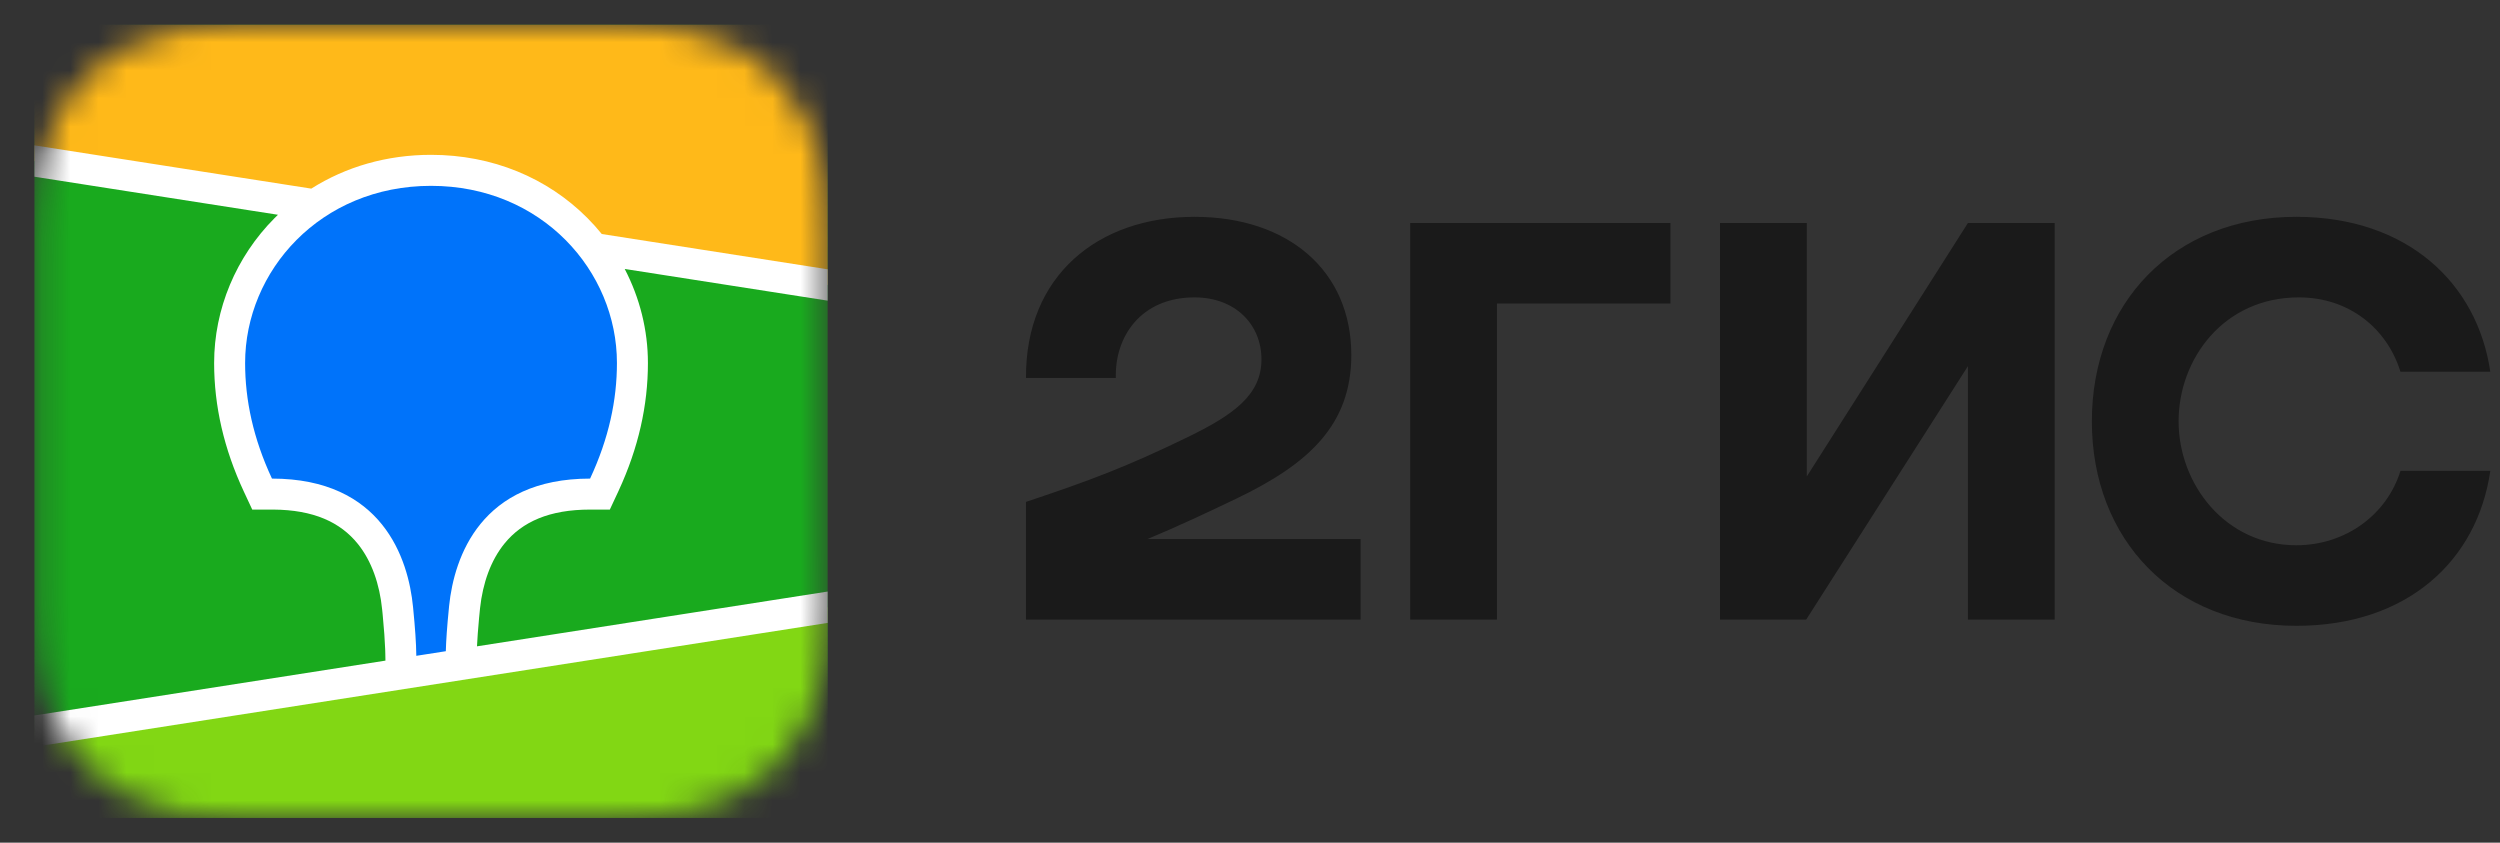
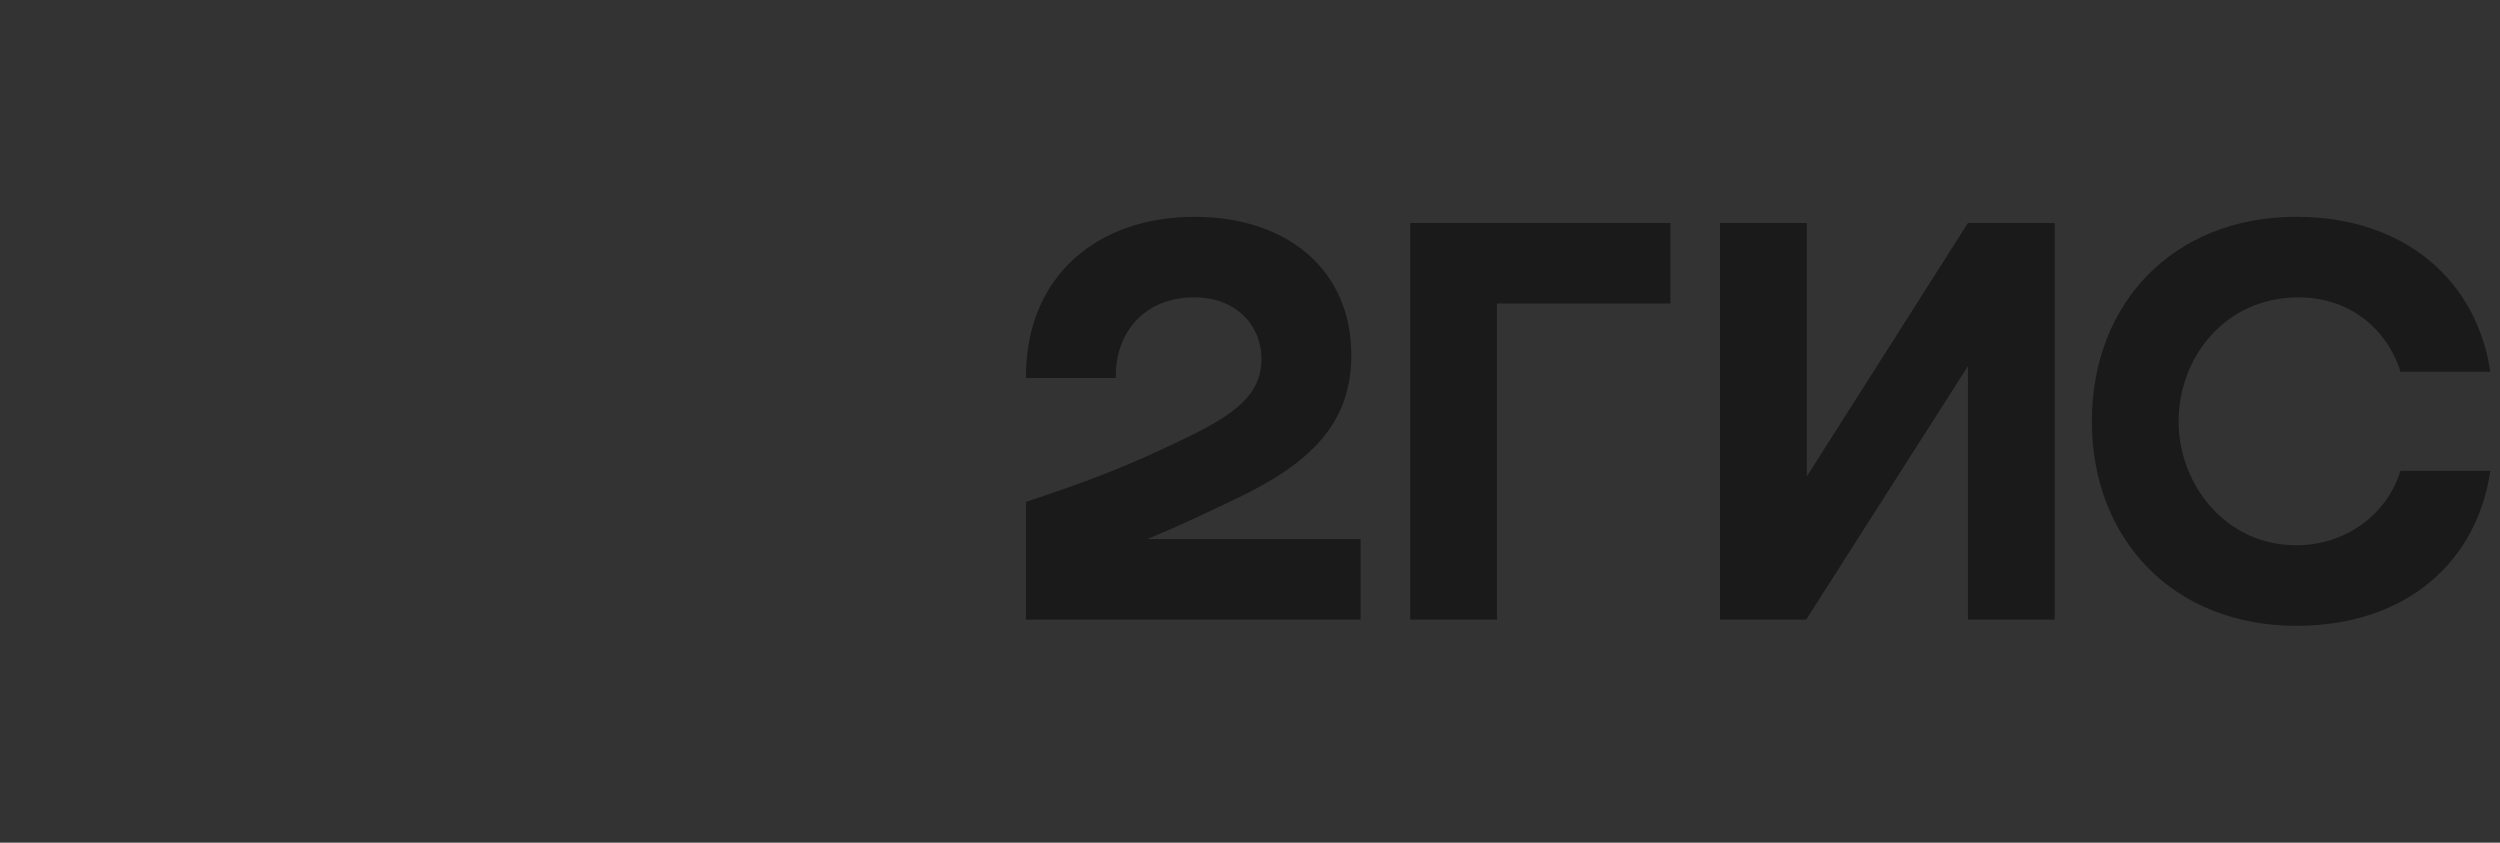
<svg xmlns="http://www.w3.org/2000/svg" width="89" height="30" viewBox="0 0 89 30" fill="none">
  <rect x="0" y="0" width="89" height="30" fill="#333333" stroke="none" />
  <path fill-rule="evenodd" clip-rule="evenodd" d="M9.404 0C9.109 0.002 8.738 0.006 8.234 0.012C7.431 0.033 6.821 0.082 6.223 0.188C5.495 0.317 4.836 0.53 4.205 0.847C3.565 1.169 2.978 1.591 2.469 2.094C1.961 2.596 1.534 3.177 1.207 3.812C0.885 4.436 0.67 5.09 0.538 5.813C0.431 6.405 0.382 7.007 0.36 7.794L0.353 8.121C0.351 8.234 0.35 8.35 0.349 8.473L0.345 9.185L0.345 20.828L0.347 21.336C0.349 21.659 0.353 21.938 0.36 22.205C0.382 22.991 0.431 23.593 0.538 24.184C0.67 24.908 0.885 25.562 1.207 26.186C1.534 26.821 1.961 27.401 2.47 27.904C2.979 28.408 3.566 28.829 4.206 29.151C4.836 29.468 5.495 29.681 6.223 29.81C6.766 29.906 7.32 29.955 8.01 29.979L8.528 29.992C8.797 29.995 9.195 29.998 9.989 30L21.248 29.998C21.547 29.996 21.908 29.992 22.459 29.986C23.262 29.965 23.872 29.916 24.47 29.81C25.198 29.681 25.857 29.468 26.488 29.151C27.128 28.829 27.715 28.407 28.223 27.904C28.733 27.401 29.159 26.82 29.486 26.186C29.807 25.562 30.023 24.908 30.154 24.184C30.252 23.646 30.302 23.098 30.326 22.414L30.333 22.204C30.337 22.044 30.34 21.88 30.343 21.705L30.348 20.325L30.347 8.911L30.343 8.293C30.34 8.118 30.337 7.954 30.333 7.793C30.311 7.01 30.262 6.406 30.154 5.814C30.023 5.09 29.808 4.436 29.485 3.811C29.159 3.177 28.732 2.597 28.223 2.094C27.715 1.591 27.128 1.17 26.487 0.847C25.857 0.53 25.198 0.317 24.47 0.188C23.927 0.092 23.373 0.043 22.683 0.019L22.088 0.005C22.041 0.005 21.99 0.004 21.934 0.004L9.404 0Z" fill="#1A1A1A" fill-opacity="0.01" />
-   <path fill-rule="evenodd" clip-rule="evenodd" d="M8.244 0.894L9.452 0.882L22.02 0.887C22.21 0.889 22.329 0.891 22.447 0.894C23.07 0.911 23.699 0.947 24.315 1.057C24.94 1.168 25.522 1.349 26.09 1.635C26.648 1.916 27.159 2.283 27.602 2.721C28.045 3.158 28.416 3.663 28.7 4.216C28.99 4.778 29.173 5.353 29.285 5.971C29.396 6.58 29.433 7.201 29.45 7.817C29.458 8.1 29.461 8.383 29.462 8.666L29.464 9.169L29.465 20.324C29.465 20.66 29.465 20.996 29.462 21.332C29.461 21.615 29.458 21.897 29.45 22.18C29.433 22.795 29.396 23.417 29.285 24.026C29.173 24.644 28.99 25.22 28.7 25.782C28.416 26.333 28.045 26.838 27.602 27.276C27.159 27.714 26.648 28.081 26.09 28.362C25.522 28.648 24.94 28.83 24.315 28.941C23.699 29.05 23.07 29.087 22.447 29.103L20.57 29.118L8.672 29.111C8.481 29.109 8.363 29.106 8.244 29.103C7.621 29.087 6.993 29.05 6.377 28.941C5.751 28.83 5.17 28.648 4.602 28.362C4.043 28.081 3.532 27.714 3.089 27.276C2.646 26.838 2.275 26.333 1.991 25.782C1.701 25.22 1.518 24.644 1.406 24.026C1.295 23.417 1.258 22.795 1.242 22.18C1.234 21.897 1.23 21.615 1.229 21.332L1.227 20.828L1.226 9.673C1.226 9.337 1.226 9.001 1.229 8.666C1.23 8.383 1.234 8.1 1.242 7.817C1.258 7.201 1.295 6.58 1.406 5.971C1.518 5.353 1.701 4.778 1.991 4.216C2.275 3.663 2.646 3.158 3.089 2.721C3.532 2.283 4.043 1.916 4.602 1.635C5.17 1.349 5.751 1.168 6.377 1.057C6.993 0.947 7.621 0.911 8.244 0.894Z" fill="#1A1A1A" fill-opacity="0.01" />
  <mask id="mask0_138_578" style="mask-type:alpha" maskUnits="userSpaceOnUse" x="1" y="0" width="29" height="30">
-     <path fill-rule="evenodd" clip-rule="evenodd" d="M8.244 0.894L9.451 0.882L22.019 0.887C22.209 0.889 22.328 0.891 22.446 0.894C23.069 0.911 23.698 0.947 24.314 1.057C24.939 1.168 25.521 1.349 26.089 1.635C26.647 1.916 27.159 2.283 27.601 2.721C28.044 3.158 28.415 3.663 28.699 4.216C28.989 4.778 29.172 5.353 29.285 5.971C29.395 6.58 29.432 7.201 29.449 7.817C29.457 8.1 29.46 8.383 29.462 8.666L29.463 9.169L29.464 20.324C29.464 20.66 29.464 20.996 29.462 21.332C29.46 21.615 29.457 21.897 29.449 22.18C29.432 22.795 29.395 23.417 29.285 24.026C29.172 24.644 28.989 25.22 28.699 25.782C28.415 26.333 28.044 26.838 27.601 27.276C27.159 27.714 26.647 28.081 26.089 28.362C25.521 28.648 24.939 28.83 24.314 28.941C23.698 29.05 23.069 29.087 22.446 29.103L20.569 29.118L8.671 29.111C8.48 29.109 8.362 29.106 8.244 29.103C7.62 29.087 6.992 29.05 6.376 28.941C5.75 28.83 5.169 28.648 4.601 28.362C4.042 28.081 3.531 27.714 3.088 27.276C2.645 26.838 2.274 26.333 1.99 25.782C1.701 25.22 1.517 24.644 1.405 24.026C1.294 23.417 1.258 22.795 1.241 22.18C1.233 21.897 1.23 21.615 1.228 21.332L1.226 20.828L1.226 9.673C1.226 9.337 1.226 9.001 1.228 8.666C1.23 8.383 1.233 8.1 1.241 7.817C1.258 7.201 1.294 6.58 1.405 5.971C1.517 5.353 1.701 4.778 1.99 4.216C2.274 3.663 2.645 3.158 3.088 2.721C3.531 2.283 4.042 1.916 4.601 1.635C5.169 1.349 5.75 1.168 6.376 1.057C6.992 0.947 7.62 0.911 8.244 0.894Z" fill="white" />
-   </mask>
+     </mask>
  <g mask="url(#mask0_138_578)">
    <path d="M29.464 0.88H1.226V29.118H29.464V0.88Z" fill="#19AA1E" />
    <path fill-rule="evenodd" clip-rule="evenodd" d="M1.226 0.88H29.464V10.146L1.226 5.733V0.88Z" fill="#FFB919" />
    <path fill-rule="evenodd" clip-rule="evenodd" d="M1.226 26.029L29.464 21.617V29.118H1.226V26.029Z" fill="#82D714" />
-     <path fill-rule="evenodd" clip-rule="evenodd" d="M1.226 5.175L11.082 6.715C12.309 5.938 13.769 5.512 15.345 5.512C17.527 5.512 19.487 6.329 20.914 7.764C21.094 7.945 21.264 8.134 21.423 8.331L29.464 9.587V10.703L22.24 9.575C22.776 10.605 23.066 11.752 23.066 12.923C23.066 14.436 22.728 15.944 22.028 17.459L22.007 17.505L21.71 18.141H21.007C19.557 18.141 18.594 18.575 17.965 19.344C17.471 19.948 17.186 20.762 17.09 21.65L17.087 21.678L17.073 21.82L17.067 21.881L17.055 22.002C17.018 22.399 16.994 22.735 16.981 23.009L29.464 21.059V22.175L1.226 26.587V25.471L13.722 23.518L13.717 23.268L13.715 23.197L13.714 23.161L13.712 23.105C13.701 22.801 13.673 22.411 13.628 21.939L13.62 21.85L13.604 21.695C13.515 20.802 13.233 19.977 12.741 19.365C12.118 18.59 11.165 18.15 9.726 18.141L9.682 18.141H8.98L8.683 17.505C7.969 15.975 7.623 14.451 7.623 12.923C7.623 11.001 8.403 9.143 9.775 7.764C9.815 7.724 9.855 7.685 9.895 7.646L1.226 6.291V5.175Z" fill="white" />
-     <path fill-rule="evenodd" clip-rule="evenodd" d="M15.345 6.616C19.287 6.616 21.963 9.65 21.963 12.923C21.963 14.238 21.676 15.605 21.007 17.038C17.128 17.038 16.17 19.817 15.989 21.564L15.978 21.681C15.916 22.305 15.881 22.805 15.871 23.183L14.82 23.347L14.82 23.313C14.816 22.917 14.779 22.363 14.708 21.648L14.705 21.617C14.538 19.873 13.6 17.038 9.682 17.038C9.013 15.605 8.726 14.238 8.726 12.923C8.726 9.65 11.402 6.616 15.345 6.616Z" fill="#0073FA" />
  </g>
  <path fill-rule="evenodd" clip-rule="evenodd" d="M42.526 7.719C39.084 7.719 36.503 9.815 36.525 13.455H39.724C39.68 11.999 40.606 10.587 42.526 10.587C43.981 10.587 44.908 11.557 44.908 12.793C44.908 14.072 43.893 14.778 42.261 15.572C40.121 16.609 38.841 17.095 36.525 17.867V22.058H48.438V19.191H40.849C41.955 18.73 43.031 18.223 44.004 17.756C46.585 16.521 48.107 15.131 48.107 12.638C48.107 9.638 45.857 7.719 42.526 7.719ZM53.291 10.807H59.468V7.939H50.203V22.058H53.291V10.807ZM64.322 7.939H61.233V22.058H64.3L70.058 13.035V22.058H73.146V7.939H70.058L64.322 16.962V7.939ZM88.655 16.764H85.456C84.971 18.33 83.493 19.411 81.75 19.411C79.213 19.411 77.558 17.227 77.558 14.999C77.558 12.771 79.169 10.587 81.838 10.587C83.603 10.587 84.971 11.668 85.456 13.234H88.655C88.192 10.079 85.699 7.719 81.75 7.719C77.382 7.719 74.47 10.785 74.47 14.999C74.47 19.212 77.382 22.279 81.75 22.279C85.699 22.279 88.192 19.963 88.655 16.764Z" fill="#1A1A1A" />
</svg>